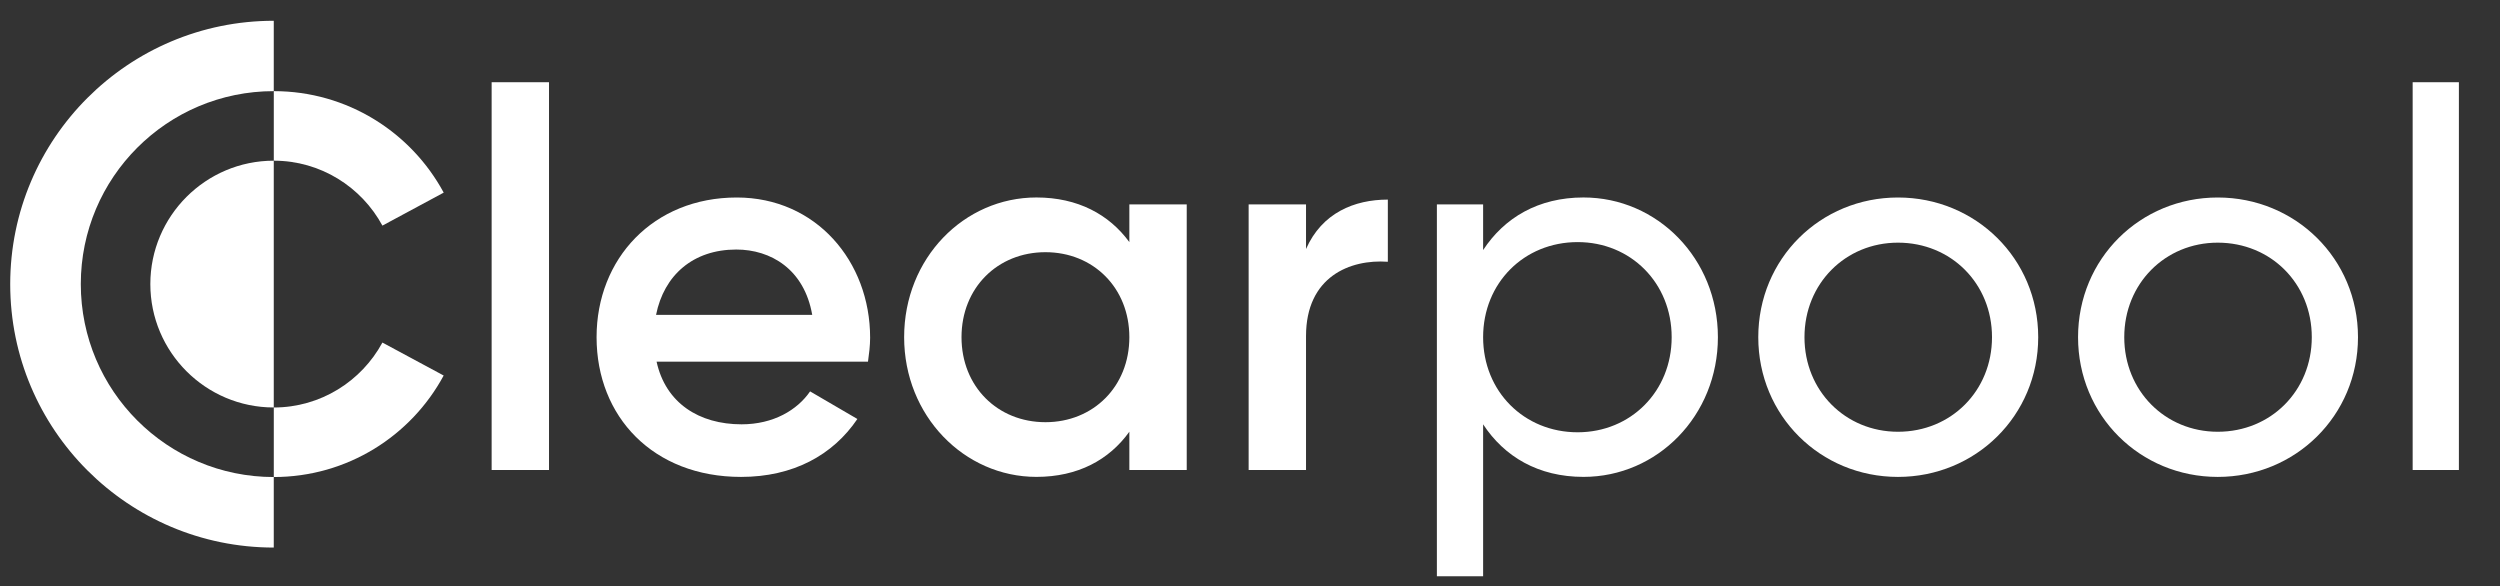
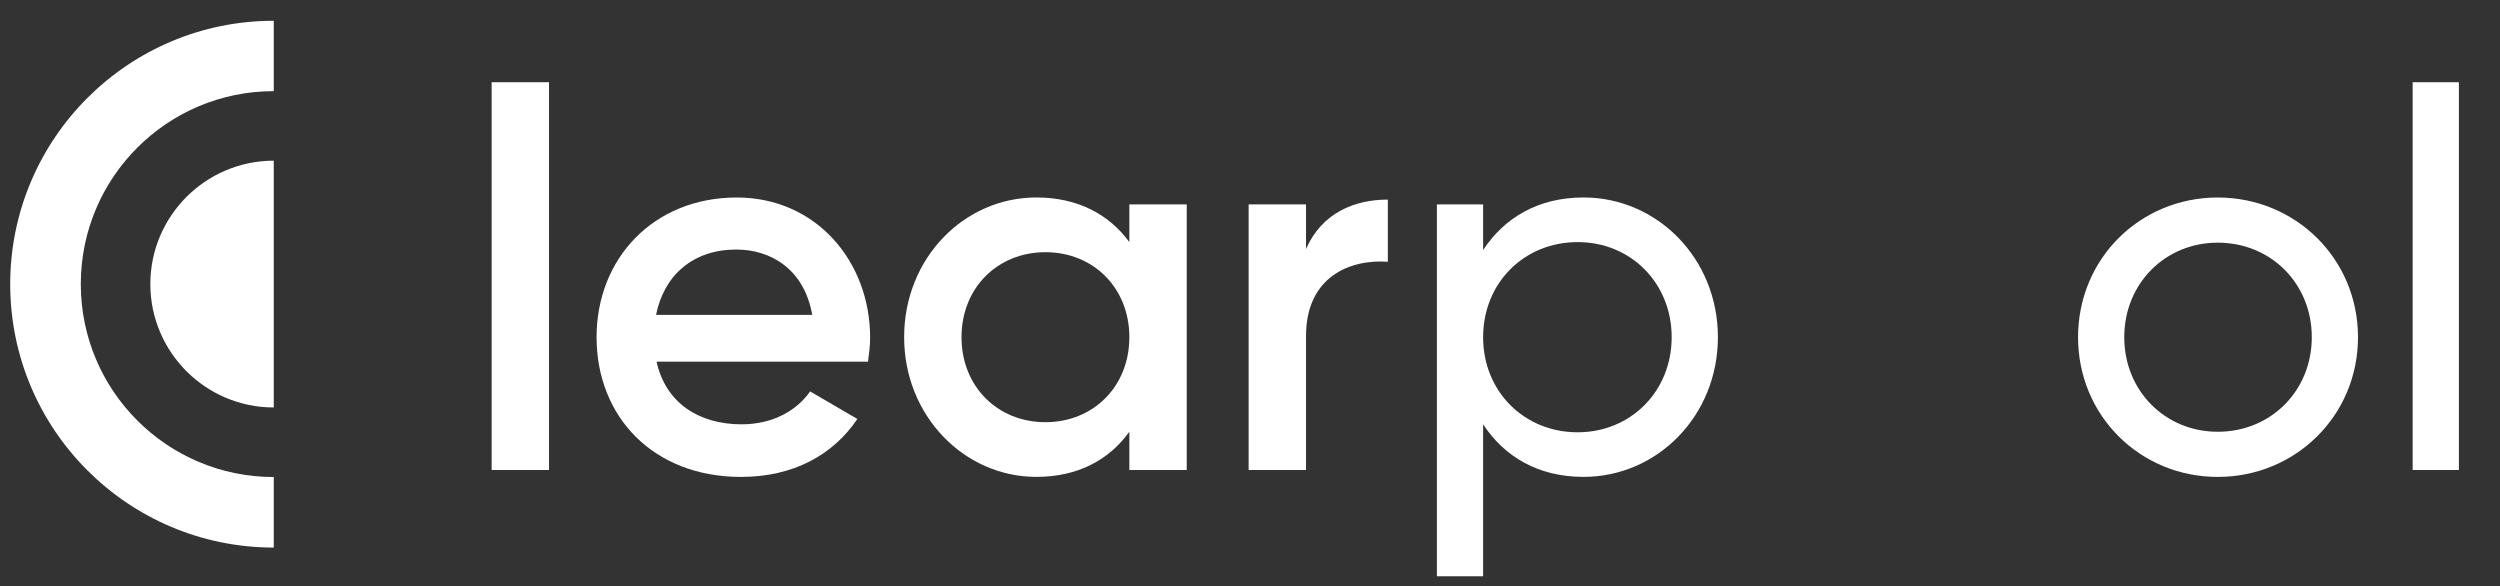
<svg xmlns="http://www.w3.org/2000/svg" width="81" height="19" viewBox="0 0 81 19" fill="none">
  <rect x="0" y="0" width="81" height="19" fill="#333333" stroke="none" />
  <g clip-path="url(#clip0_1115_6304)">
-     <path d="M8.871 15.456C11.251 15.455 13.32 14.125 14.375 12.167L12.39 11.099C11.713 12.35 10.389 13.202 8.871 13.203V15.456ZM8.871 5.206C10.389 5.206 11.713 6.059 12.39 7.31L14.376 6.241C13.319 4.284 11.251 2.953 8.871 2.953V5.206Z" fill="white" />
    <path d="M8.87 0.673C4.156 0.673 0.331 4.494 0.331 9.207C0.331 13.92 4.156 17.741 8.87 17.741V15.456C5.417 15.456 2.618 12.657 2.618 9.204C2.618 5.752 5.417 2.953 8.87 2.953L8.87 0.673ZM8.87 5.206C6.665 5.206 4.871 7 4.871 9.204C4.871 11.409 6.665 13.202 8.87 13.202L8.87 5.206Z" fill="white" />
    <path d="M15.929 2.664H17.788V15.228H15.929V2.664Z" fill="white" />
    <path d="M24.027 13.748C25.06 13.748 25.834 13.283 26.247 12.681L27.779 13.575C26.987 14.746 25.697 15.452 24.01 15.452C21.17 15.452 19.329 13.507 19.329 10.925C19.329 8.378 21.17 6.399 23.872 6.399C26.437 6.399 28.192 8.464 28.192 10.942C28.192 11.201 28.157 11.476 28.123 11.717H21.273C21.566 13.059 22.65 13.748 24.027 13.748ZM26.316 10.202C26.058 8.722 24.974 8.085 23.855 8.085C22.461 8.085 21.514 8.911 21.256 10.202H26.316Z" fill="white" />
    <path d="M38.45 6.622V15.227H36.591V13.988C35.937 14.9 34.922 15.451 33.58 15.451C31.239 15.451 29.294 13.472 29.294 10.925C29.294 8.36 31.239 6.398 33.58 6.398C34.922 6.398 35.937 6.949 36.591 7.844V6.622H38.45ZM36.591 10.925C36.591 9.324 35.421 8.171 33.872 8.171C32.323 8.171 31.153 9.324 31.153 10.925C31.153 12.526 32.323 13.679 33.872 13.679C35.421 13.679 36.591 12.525 36.591 10.925Z" fill="white" />
    <path d="M44.966 6.467V8.481C43.744 8.394 42.315 8.962 42.315 10.89V15.227H40.456V6.622H42.315V8.068C42.831 6.897 43.881 6.467 44.966 6.467Z" fill="white" />
    <path d="M55.66 10.925C55.66 13.472 53.698 15.451 51.305 15.451C49.842 15.451 48.741 14.797 48.053 13.748V18.67H46.555V6.622H48.053V8.102C48.741 7.052 49.842 6.398 51.305 6.398C53.698 6.398 55.66 8.378 55.66 10.925ZM54.162 10.925C54.162 9.169 52.837 7.844 51.116 7.844C49.378 7.844 48.053 9.169 48.053 10.925C48.053 12.68 49.378 14.006 51.116 14.006C52.837 14.005 54.162 12.68 54.162 10.925Z" fill="white" />
-     <path d="M56.968 10.925C56.968 8.378 58.982 6.399 61.495 6.399C64.008 6.399 66.038 8.378 66.038 10.925C66.038 13.473 64.007 15.452 61.495 15.452C58.982 15.452 56.968 13.472 56.968 10.925ZM64.541 10.925C64.541 9.187 63.216 7.862 61.495 7.862C59.791 7.862 58.465 9.187 58.465 10.925C58.465 12.664 59.791 13.989 61.495 13.989C63.216 13.989 64.541 12.663 64.541 10.925Z" fill="white" />
    <path d="M67.329 10.925C67.329 8.378 69.342 6.399 71.855 6.399C74.368 6.399 76.399 8.378 76.399 10.925C76.399 13.473 74.368 15.452 71.855 15.452C69.342 15.452 67.329 13.472 67.329 10.925ZM74.902 10.925C74.902 9.187 73.576 7.862 71.855 7.862C70.152 7.862 68.826 9.187 68.826 10.925C68.826 12.664 70.152 13.989 71.855 13.989C73.576 13.989 74.902 12.663 74.902 10.925Z" fill="white" />
    <path d="M78.17 2.664H79.668V15.228H78.17V2.664Z" fill="white" />
  </g>
  <defs>
    <clipPath id="clip0_1115_6304">
      <rect width="80" height="18" fill="white" transform="translate(0.331 0.673)" />
    </clipPath>
  </defs>
</svg>